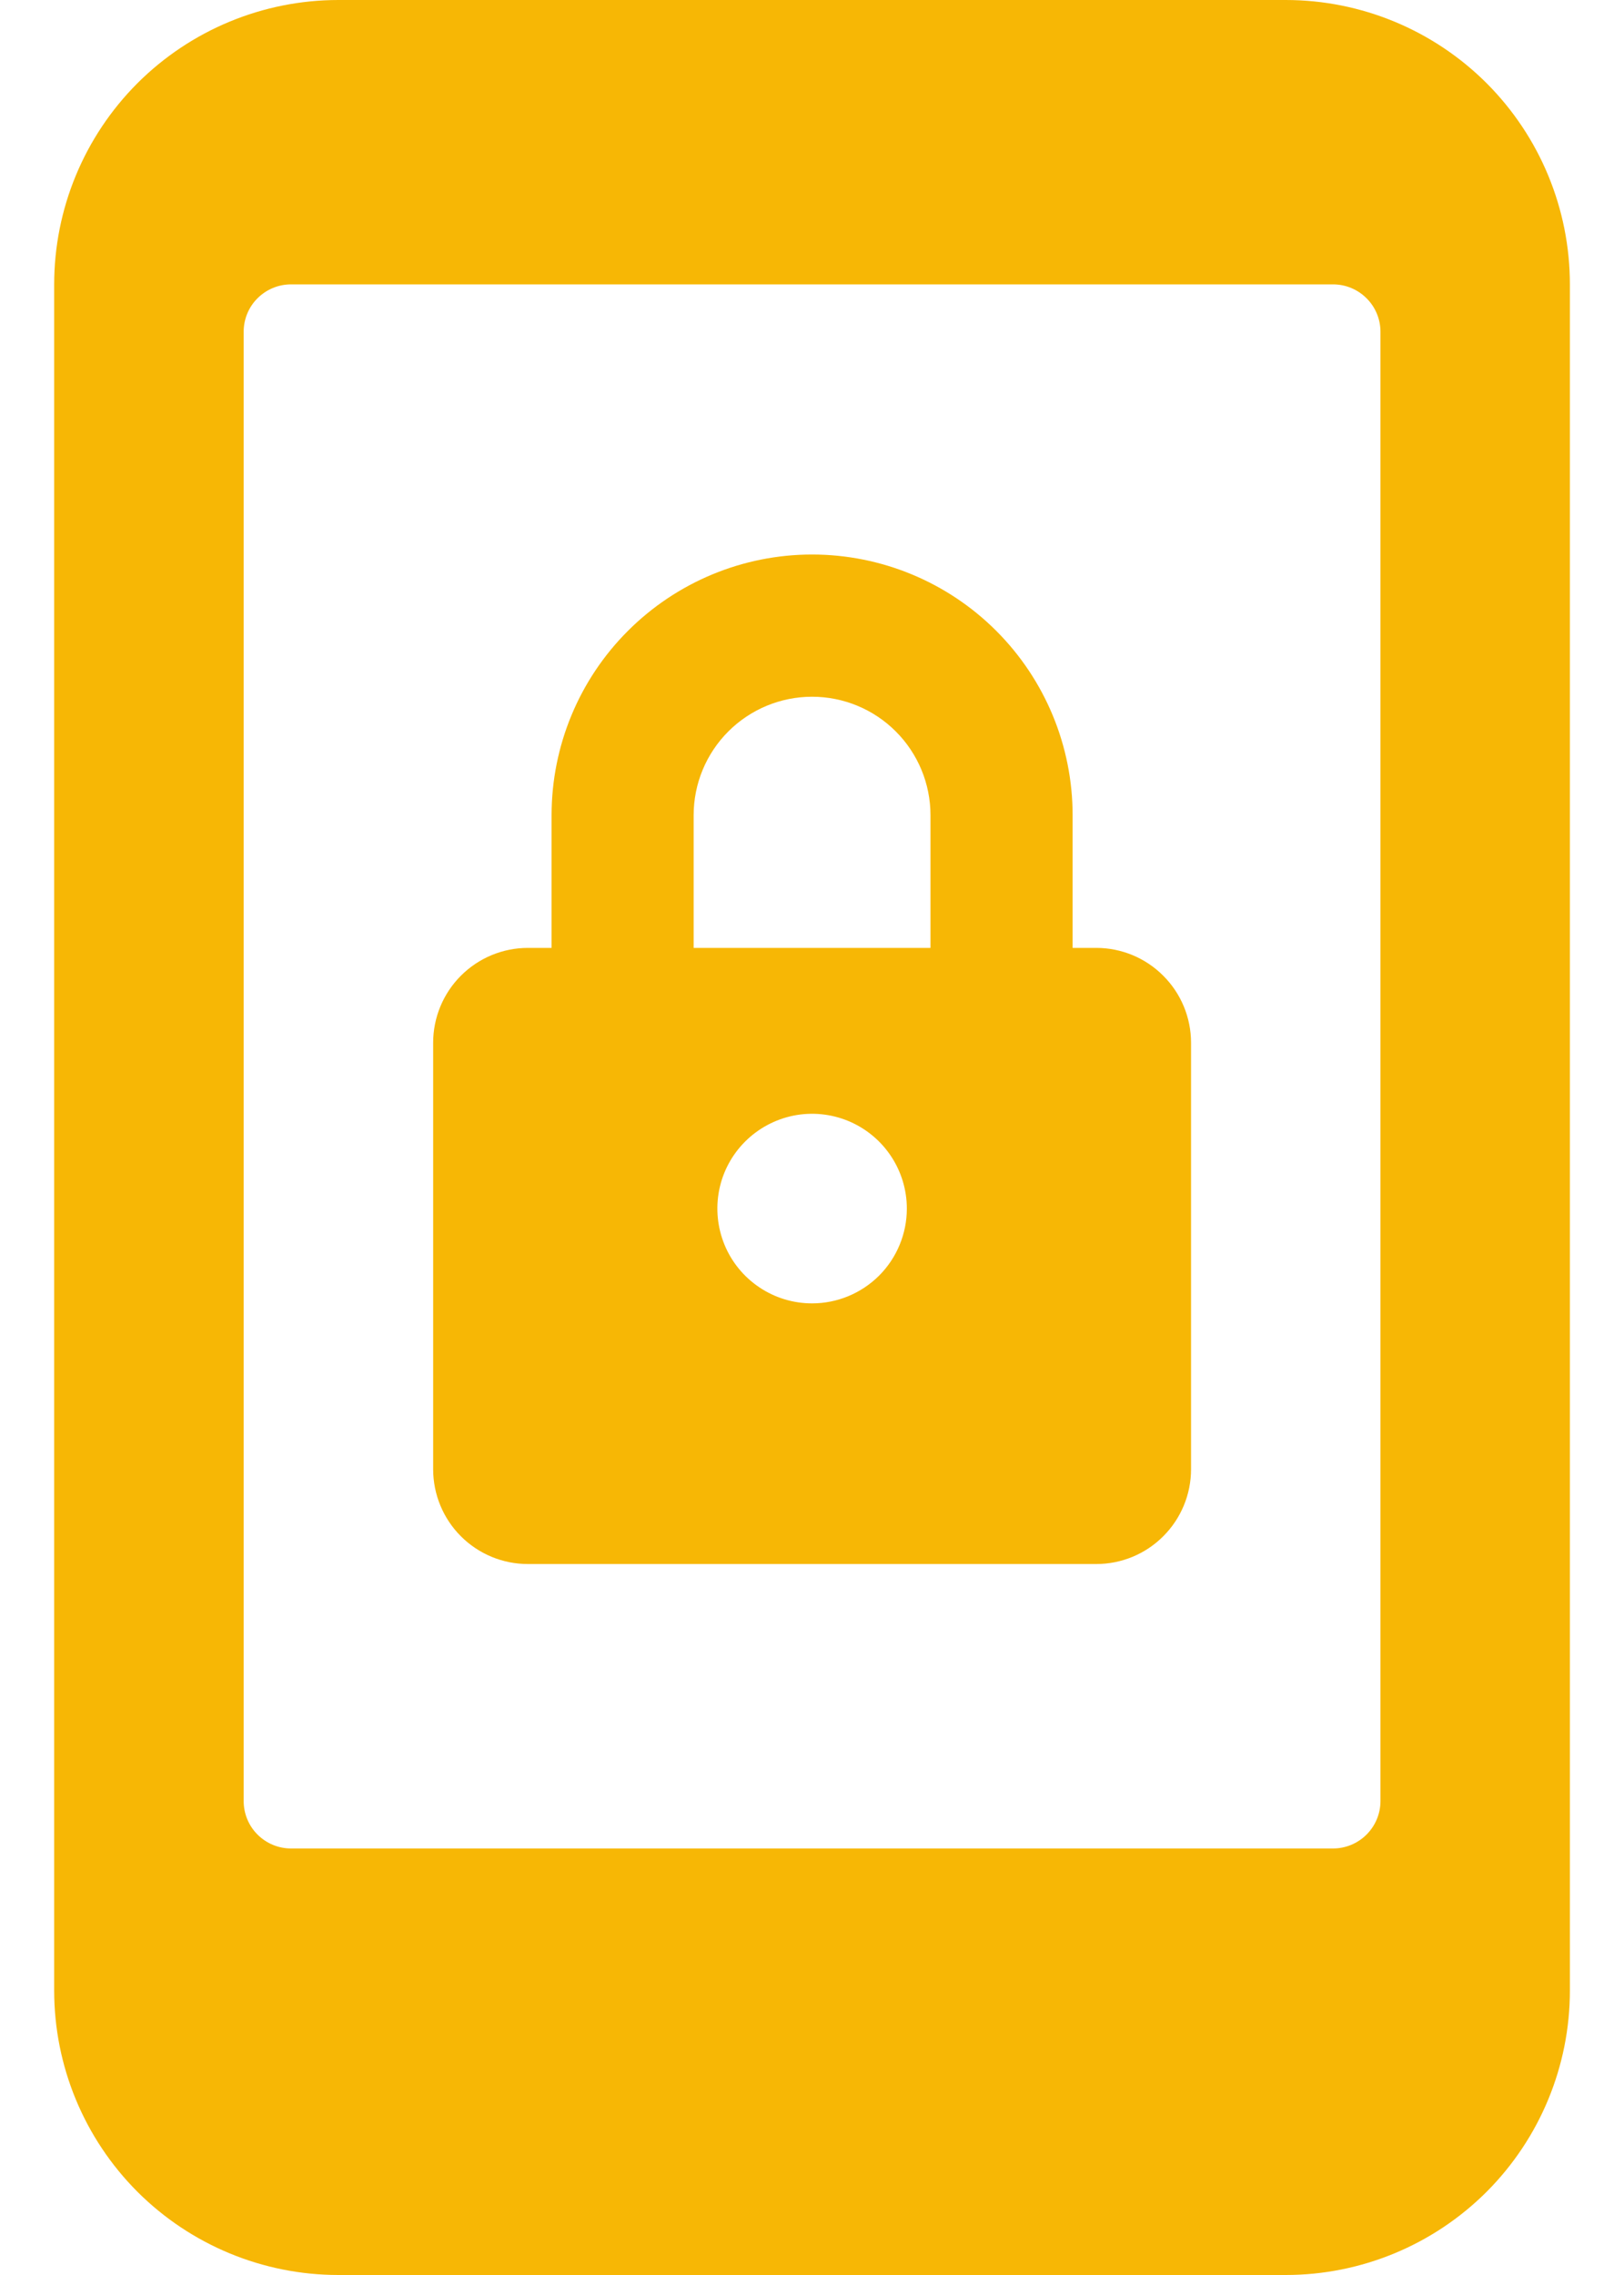
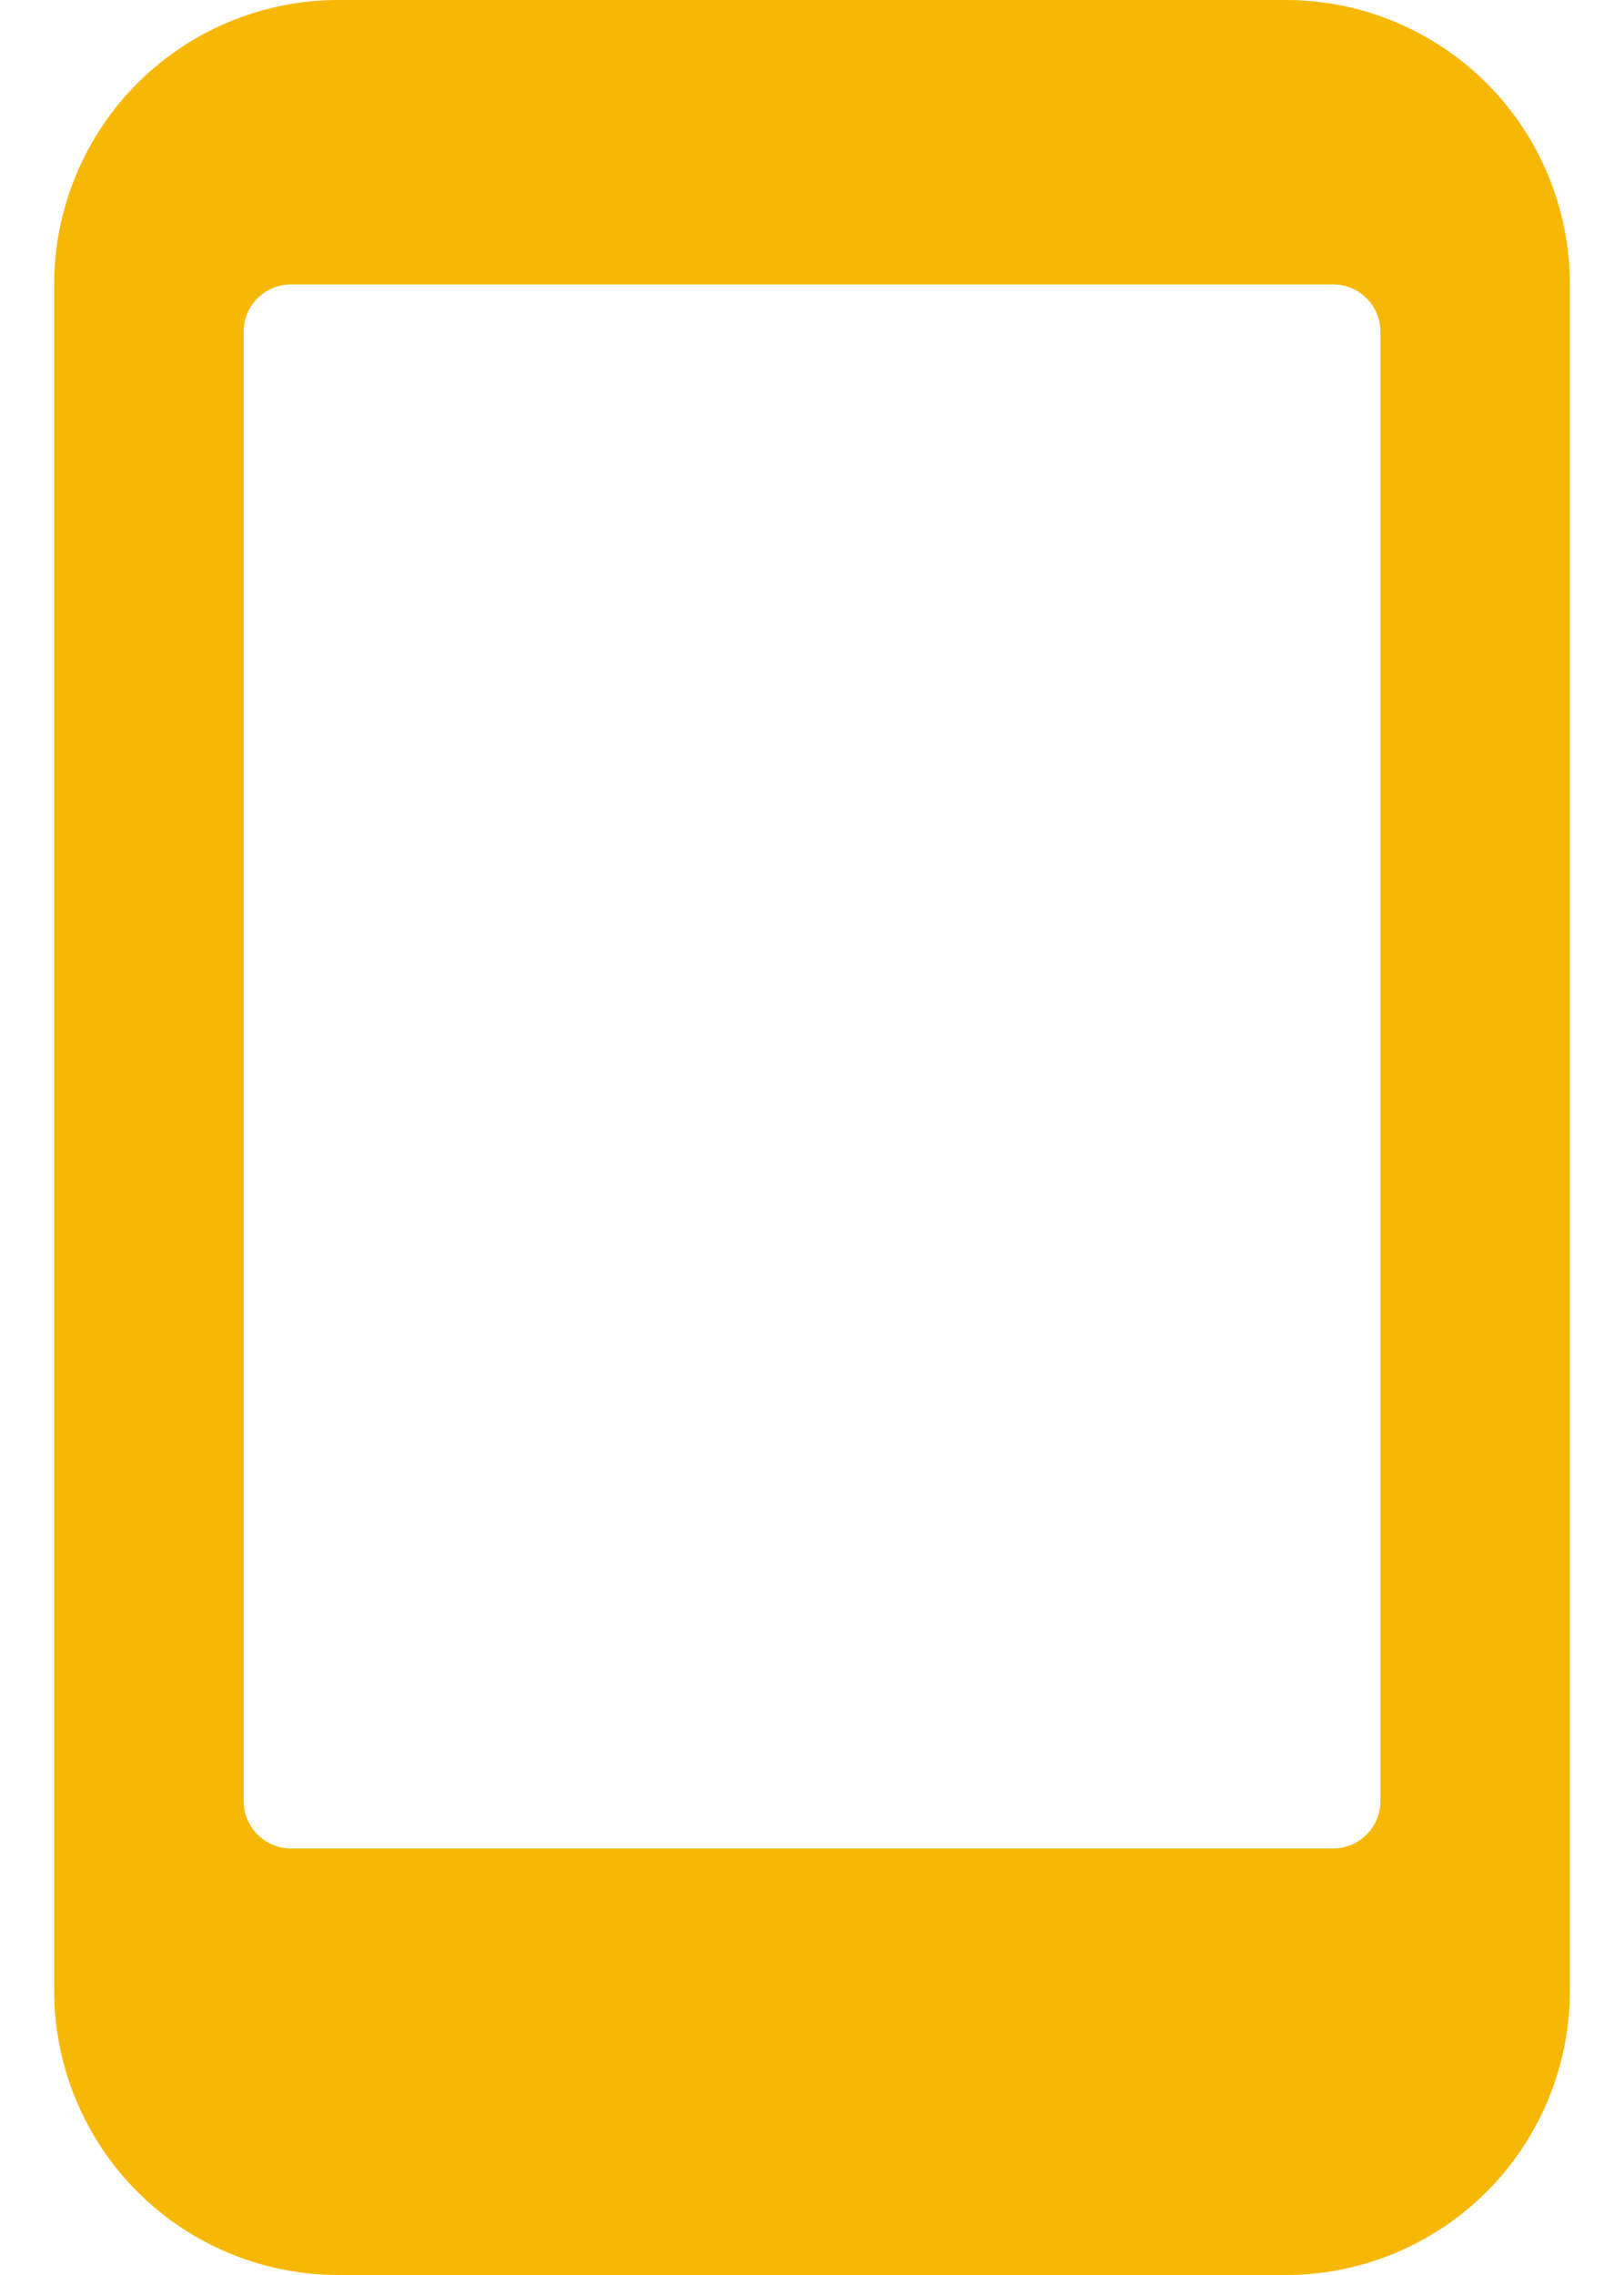
<svg xmlns="http://www.w3.org/2000/svg" width="25" height="35" viewBox="0 0 25 35" fill="none">
-   <path d="M16.876 14.583H16.512V12.542C16.512 11.478 16.089 10.458 15.337 9.706C14.585 8.954 13.565 8.531 12.501 8.531C11.438 8.531 10.418 8.954 9.666 9.706C8.913 10.458 8.491 11.478 8.491 12.542V14.583H8.126C7.74 14.583 7.369 14.737 7.095 15.011C6.822 15.284 6.668 15.655 6.668 16.042V22.604C6.668 22.991 6.822 23.362 7.095 23.635C7.369 23.909 7.74 24.062 8.126 24.062H16.876C17.263 24.062 17.634 23.909 17.907 23.635C18.181 23.362 18.335 22.991 18.335 22.604V16.042C18.335 15.655 18.181 15.284 17.907 15.011C17.634 14.737 17.263 14.583 16.876 14.583ZM12.501 20.052C12.213 20.052 11.931 19.967 11.691 19.806C11.451 19.646 11.264 19.418 11.154 19.152C11.044 18.885 11.015 18.592 11.071 18.309C11.127 18.026 11.266 17.767 11.47 17.563C11.674 17.359 11.934 17.22 12.217 17.163C12.5 17.107 12.793 17.136 13.059 17.246C13.326 17.357 13.554 17.544 13.714 17.784C13.874 18.023 13.96 18.305 13.96 18.594C13.96 18.98 13.806 19.352 13.533 19.625C13.259 19.898 12.888 20.052 12.501 20.052ZM10.678 14.583V12.542C10.678 12.058 10.87 11.595 11.212 11.253C11.554 10.911 12.018 10.719 12.501 10.719C12.985 10.719 13.448 10.911 13.79 11.253C14.132 11.595 14.324 12.058 14.324 12.542V14.583H10.678Z" fill="#F7B705" />
  <path d="M19.792 0H5.209C4.049 0 2.936 0.461 2.115 1.281C1.295 2.102 0.834 3.215 0.834 4.375V30.625C0.834 31.785 1.295 32.898 2.115 33.719C2.936 34.539 4.049 35 5.209 35H19.792C20.953 35 22.065 34.539 22.886 33.719C23.706 32.898 24.167 31.785 24.167 30.625V4.375C24.167 3.215 23.706 2.102 22.886 1.281C22.065 0.461 20.953 0 19.792 0V0ZM21.251 27.708C21.251 27.902 21.174 28.087 21.037 28.224C20.9 28.361 20.715 28.438 20.521 28.438H4.48C4.286 28.438 4.101 28.361 3.964 28.224C3.827 28.087 3.751 27.902 3.751 27.708V5.104C3.751 4.911 3.827 4.725 3.964 4.589C4.101 4.452 4.286 4.375 4.48 4.375H20.521C20.715 4.375 20.9 4.452 21.037 4.589C21.174 4.725 21.251 4.911 21.251 5.104V27.708Z" fill="#F7B705" />
</svg>